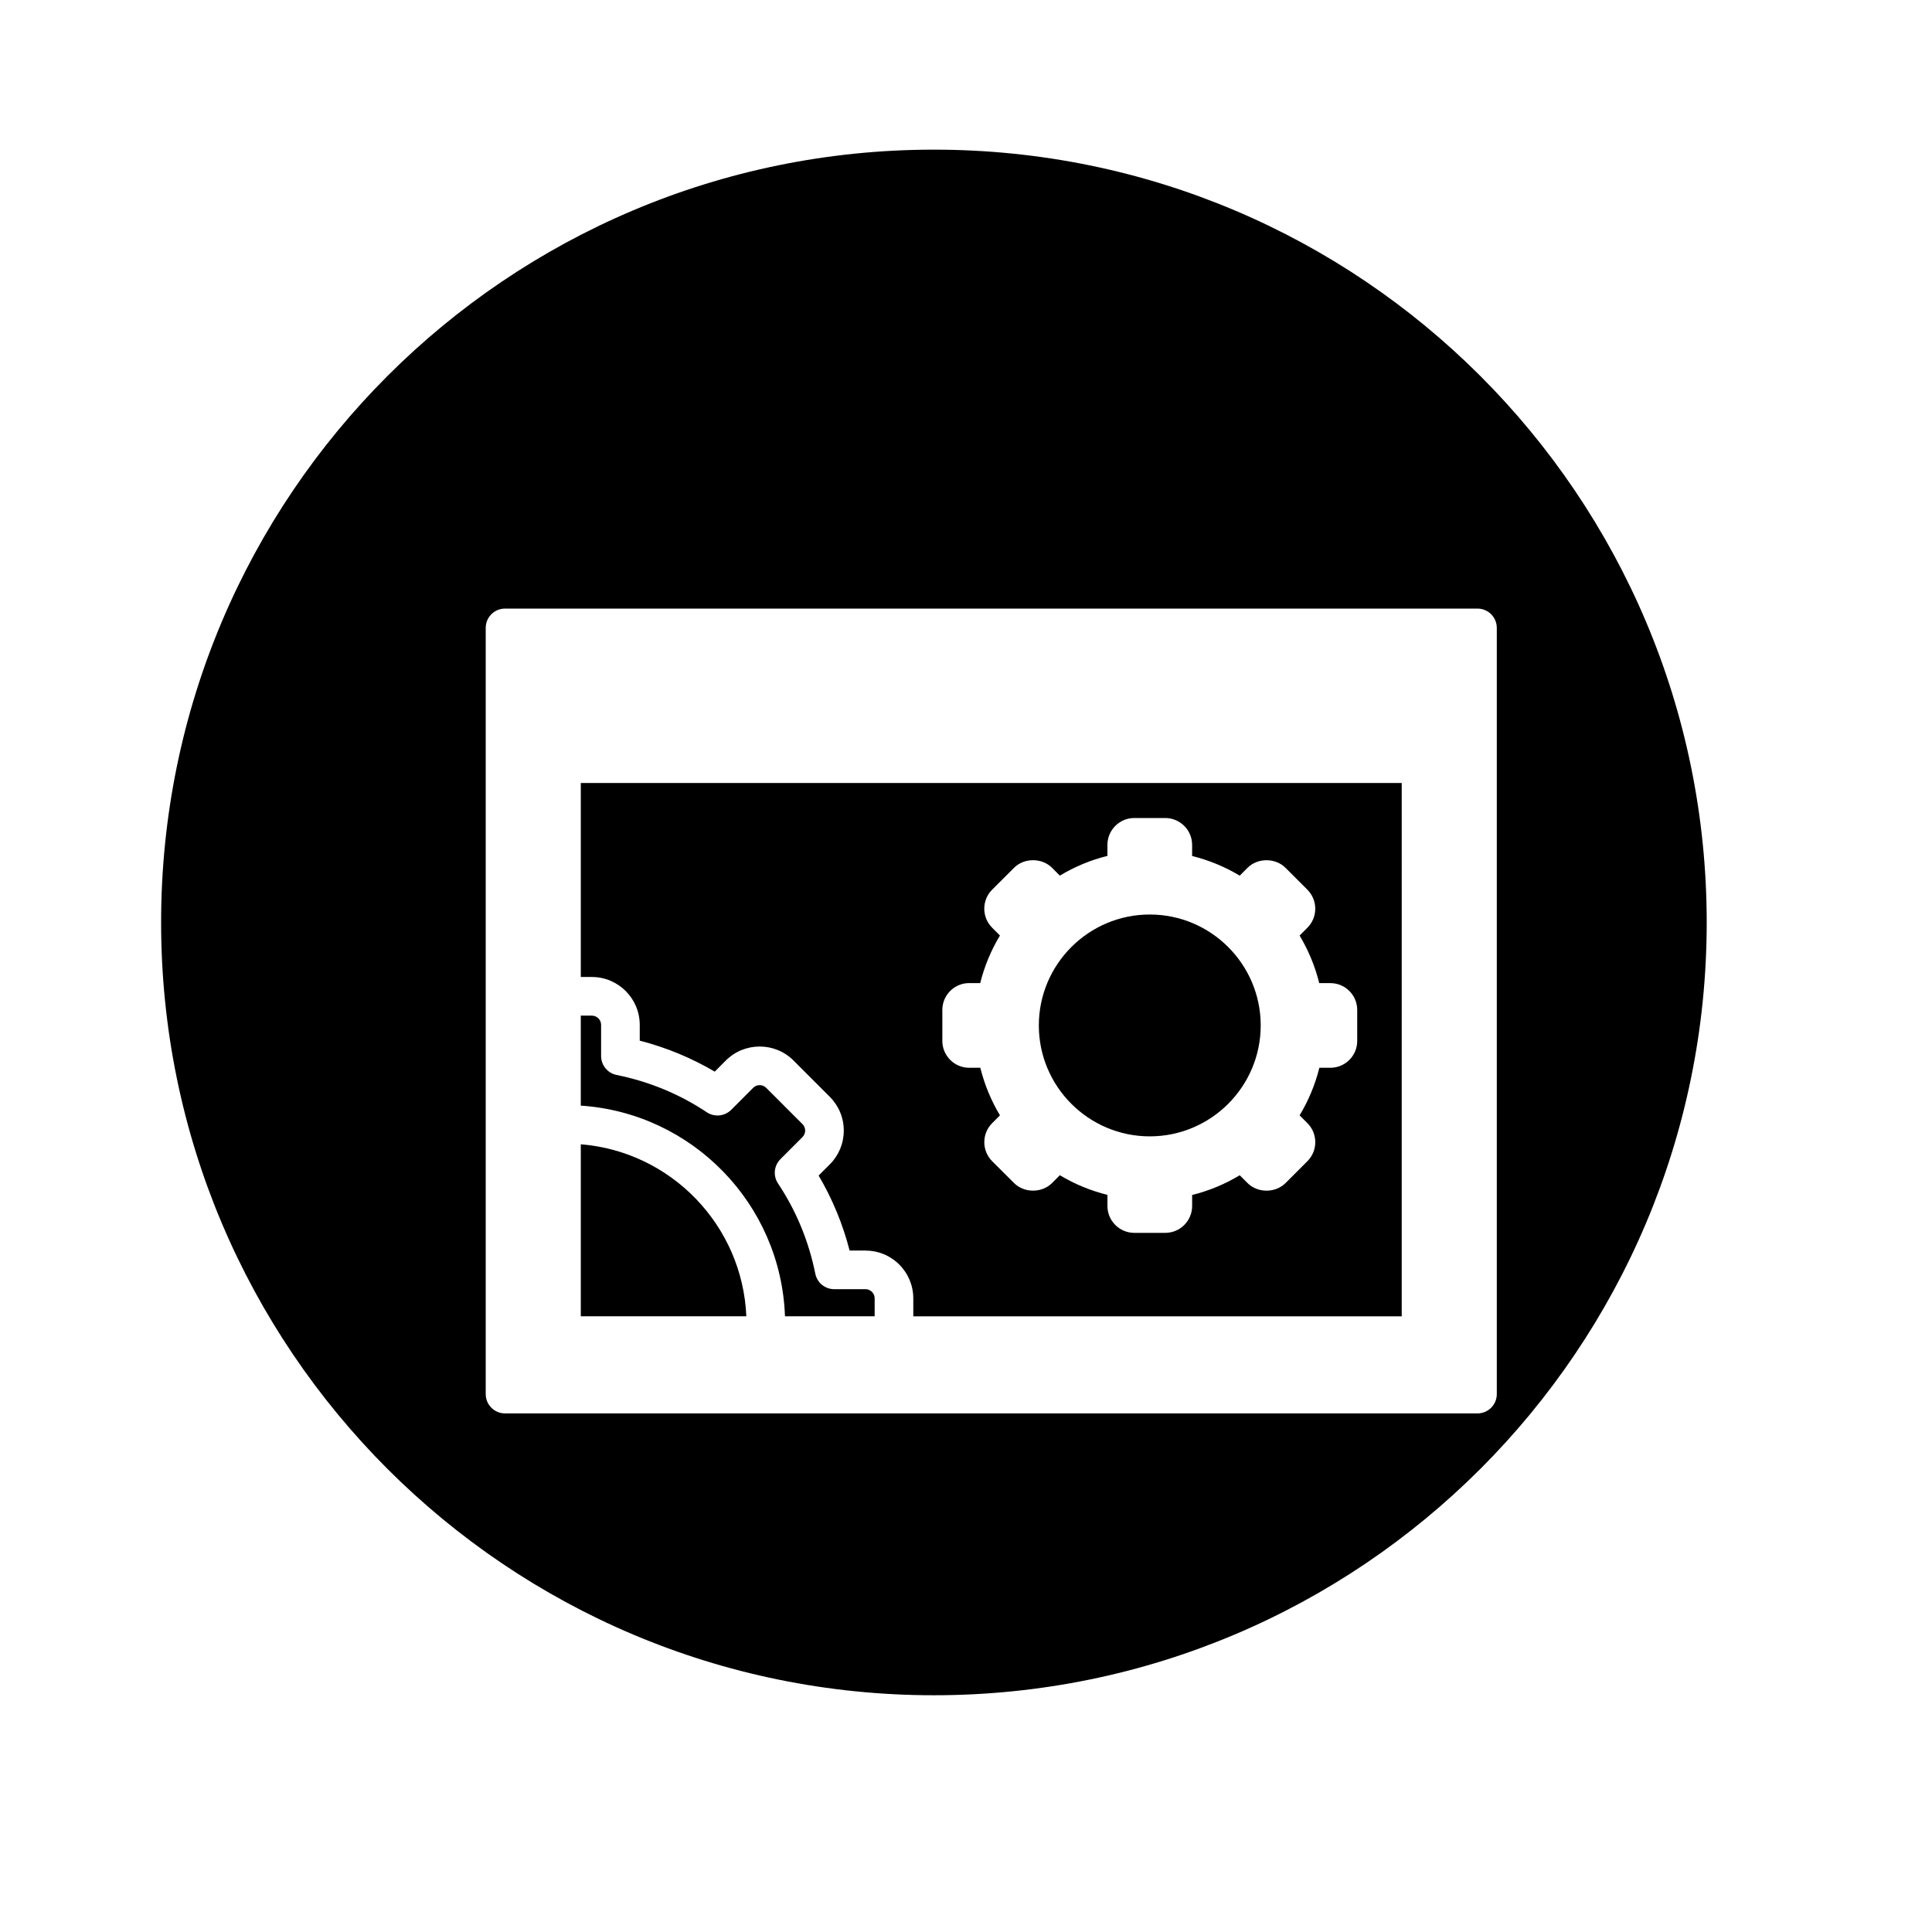
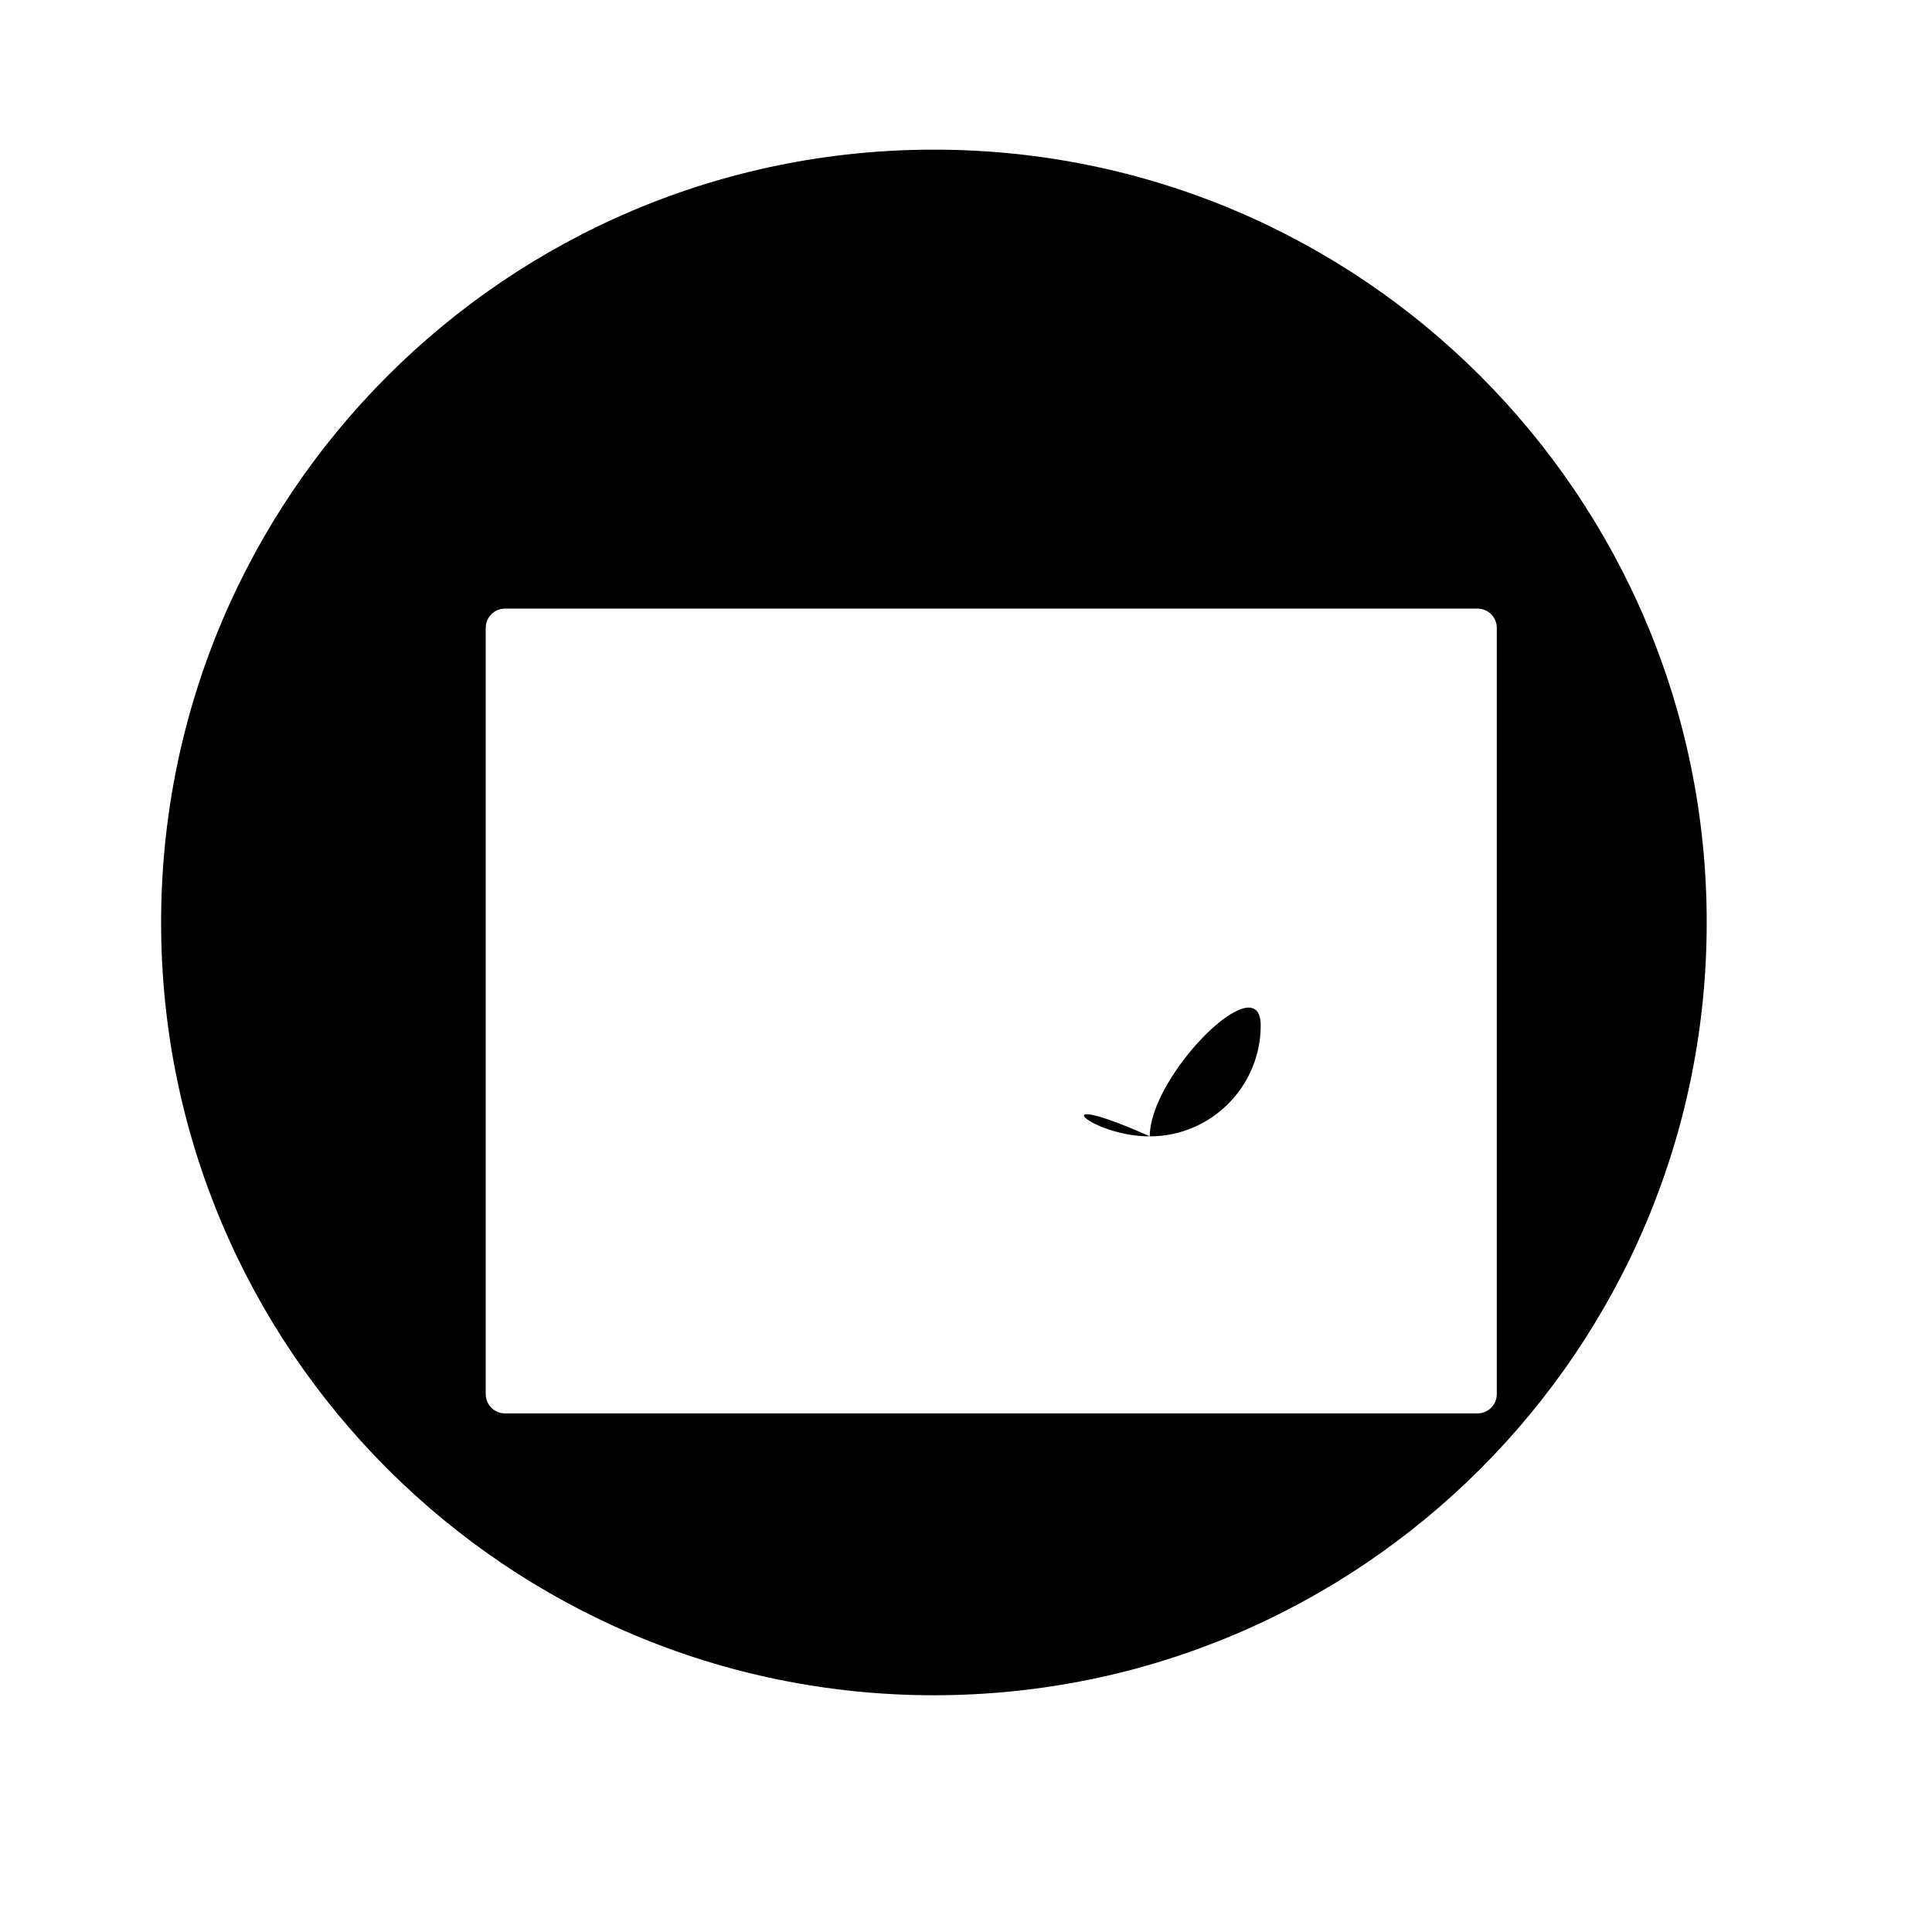
<svg xmlns="http://www.w3.org/2000/svg" version="1.1" id="Layer_1" x="0px" y="0px" width="100px" height="100px" viewBox="0 0 100 100" enable-background="new 0 0 100 100" xml:space="preserve">
  <g>
-     <path d="M30.062,59.228v8.903h8.568C38.429,63.418,34.729,59.603,30.062,59.228z" />
-     <path d="M40.63,68.131h4.642v-0.926c0-0.172-0.088-0.286-0.141-0.338c-0.052-0.052-0.164-0.139-0.334-0.139   c-0.001,0-0.001,0-0.002,0H43.18c-0.477,0-0.886-0.335-0.98-0.802c-0.34-1.685-0.988-3.256-1.929-4.669   c-0.265-0.396-0.212-0.924,0.125-1.261l1.138-1.139c0.122-0.122,0.141-0.264,0.141-0.337s-0.019-0.216-0.141-0.338l-1.875-1.875   c-0.188-0.188-0.491-0.186-0.677,0l-1.135,1.138c-0.338,0.337-0.867,0.388-1.262,0.126c-1.412-0.94-2.982-1.589-4.67-1.931   c-0.467-0.094-0.802-0.504-0.802-0.98v-1.613c0-0.263-0.215-0.478-0.479-0.478h-0.573v4.658   C35.831,57.609,40.426,62.315,40.63,68.131z" />
-     <path d="M33.113,53.047v0.817c1.372,0.354,2.672,0.891,3.881,1.604l0.573-0.575c0.969-0.967,2.541-0.967,3.506,0l1.874,1.875   c0.469,0.468,0.727,1.091,0.727,1.753c-0.001,0.662-0.259,1.284-0.728,1.751l-0.574,0.575c0.714,1.21,1.251,2.51,1.604,3.882h0.817   c0.002,0,0.004,0,0.006,0c0.657,0,1.277,0.256,1.745,0.723c0.469,0.468,0.728,1.091,0.728,1.754v0.926h25.281V40.528H30.062v10.041   h0.573C32.001,50.569,33.113,51.681,33.113,53.047z M48.775,52.275c0-0.767,0.623-1.391,1.389-1.391h0.572   c0.215-0.867,0.558-1.692,1.021-2.462l-0.404-0.405c-0.542-0.542-0.542-1.424-0.001-1.967l1.134-1.132   c0.523-0.525,1.442-0.526,1.968,0l0.403,0.404c0.771-0.464,1.596-0.806,2.463-1.021v-0.57c0-0.767,0.624-1.391,1.391-1.391h1.602   c0.767,0,1.391,0.624,1.391,1.391v0.575c0.873,0.217,1.698,0.558,2.463,1.018l0.404-0.405c0.524-0.525,1.441-0.526,1.968,0   l1.132,1.132c0.542,0.543,0.542,1.426,0,1.968l-0.404,0.405c0.459,0.765,0.8,1.59,1.017,2.462h0.575   c0.372,0,0.723,0.145,0.985,0.408c0.262,0.263,0.406,0.612,0.405,0.983v1.601c0.001,0.37-0.144,0.719-0.405,0.982   c-0.264,0.263-0.613,0.408-0.985,0.408h-0.569c-0.216,0.867-0.559,1.693-1.022,2.462l0.404,0.405c0.542,0.542,0.542,1.425,0,1.967   l-1.132,1.133c-0.527,0.525-1.442,0.525-1.968,0l-0.404-0.404c-0.771,0.464-1.596,0.806-2.463,1.021v0.57   c0,0.767-0.624,1.391-1.391,1.391h-1.602c-0.767,0-1.391-0.624-1.391-1.391v-0.575c-0.873-0.217-1.698-0.558-2.463-1.018   l-0.404,0.405c-0.525,0.525-1.441,0.525-1.967,0l-1.133-1.13c-0.542-0.545-0.541-1.428,0-1.969l0.404-0.405   c-0.459-0.765-0.8-1.59-1.017-2.462h-0.575c-0.767,0-1.391-0.624-1.391-1.391V52.275z" />
-     <path d="M59.512,58.818c3.166,0,5.742-2.576,5.742-5.742c0-3.166-2.576-5.741-5.742-5.741s-5.742,2.576-5.742,5.741   C53.77,56.242,56.346,58.818,59.512,58.818z" />
+     <path d="M59.512,58.818c3.166,0,5.742-2.576,5.742-5.742s-5.742,2.576-5.742,5.741   C53.77,56.242,56.346,58.818,59.512,58.818z" />
    <path d="M48.339,87.746c22.091,0,40-17.909,40-40c0-22.092-17.909-40-40-40c-22.092,0-40,17.908-40,40   C8.339,69.836,26.247,87.746,48.339,87.746z M25.141,32.5c0-0.552,0.447-1,1-1h50.333c0.553,0,1,0.448,1,1v39.658   c0,0.552-0.447,1-1,1H26.141c-0.553,0-1-0.448-1-1V32.5z" />
  </g>
</svg>